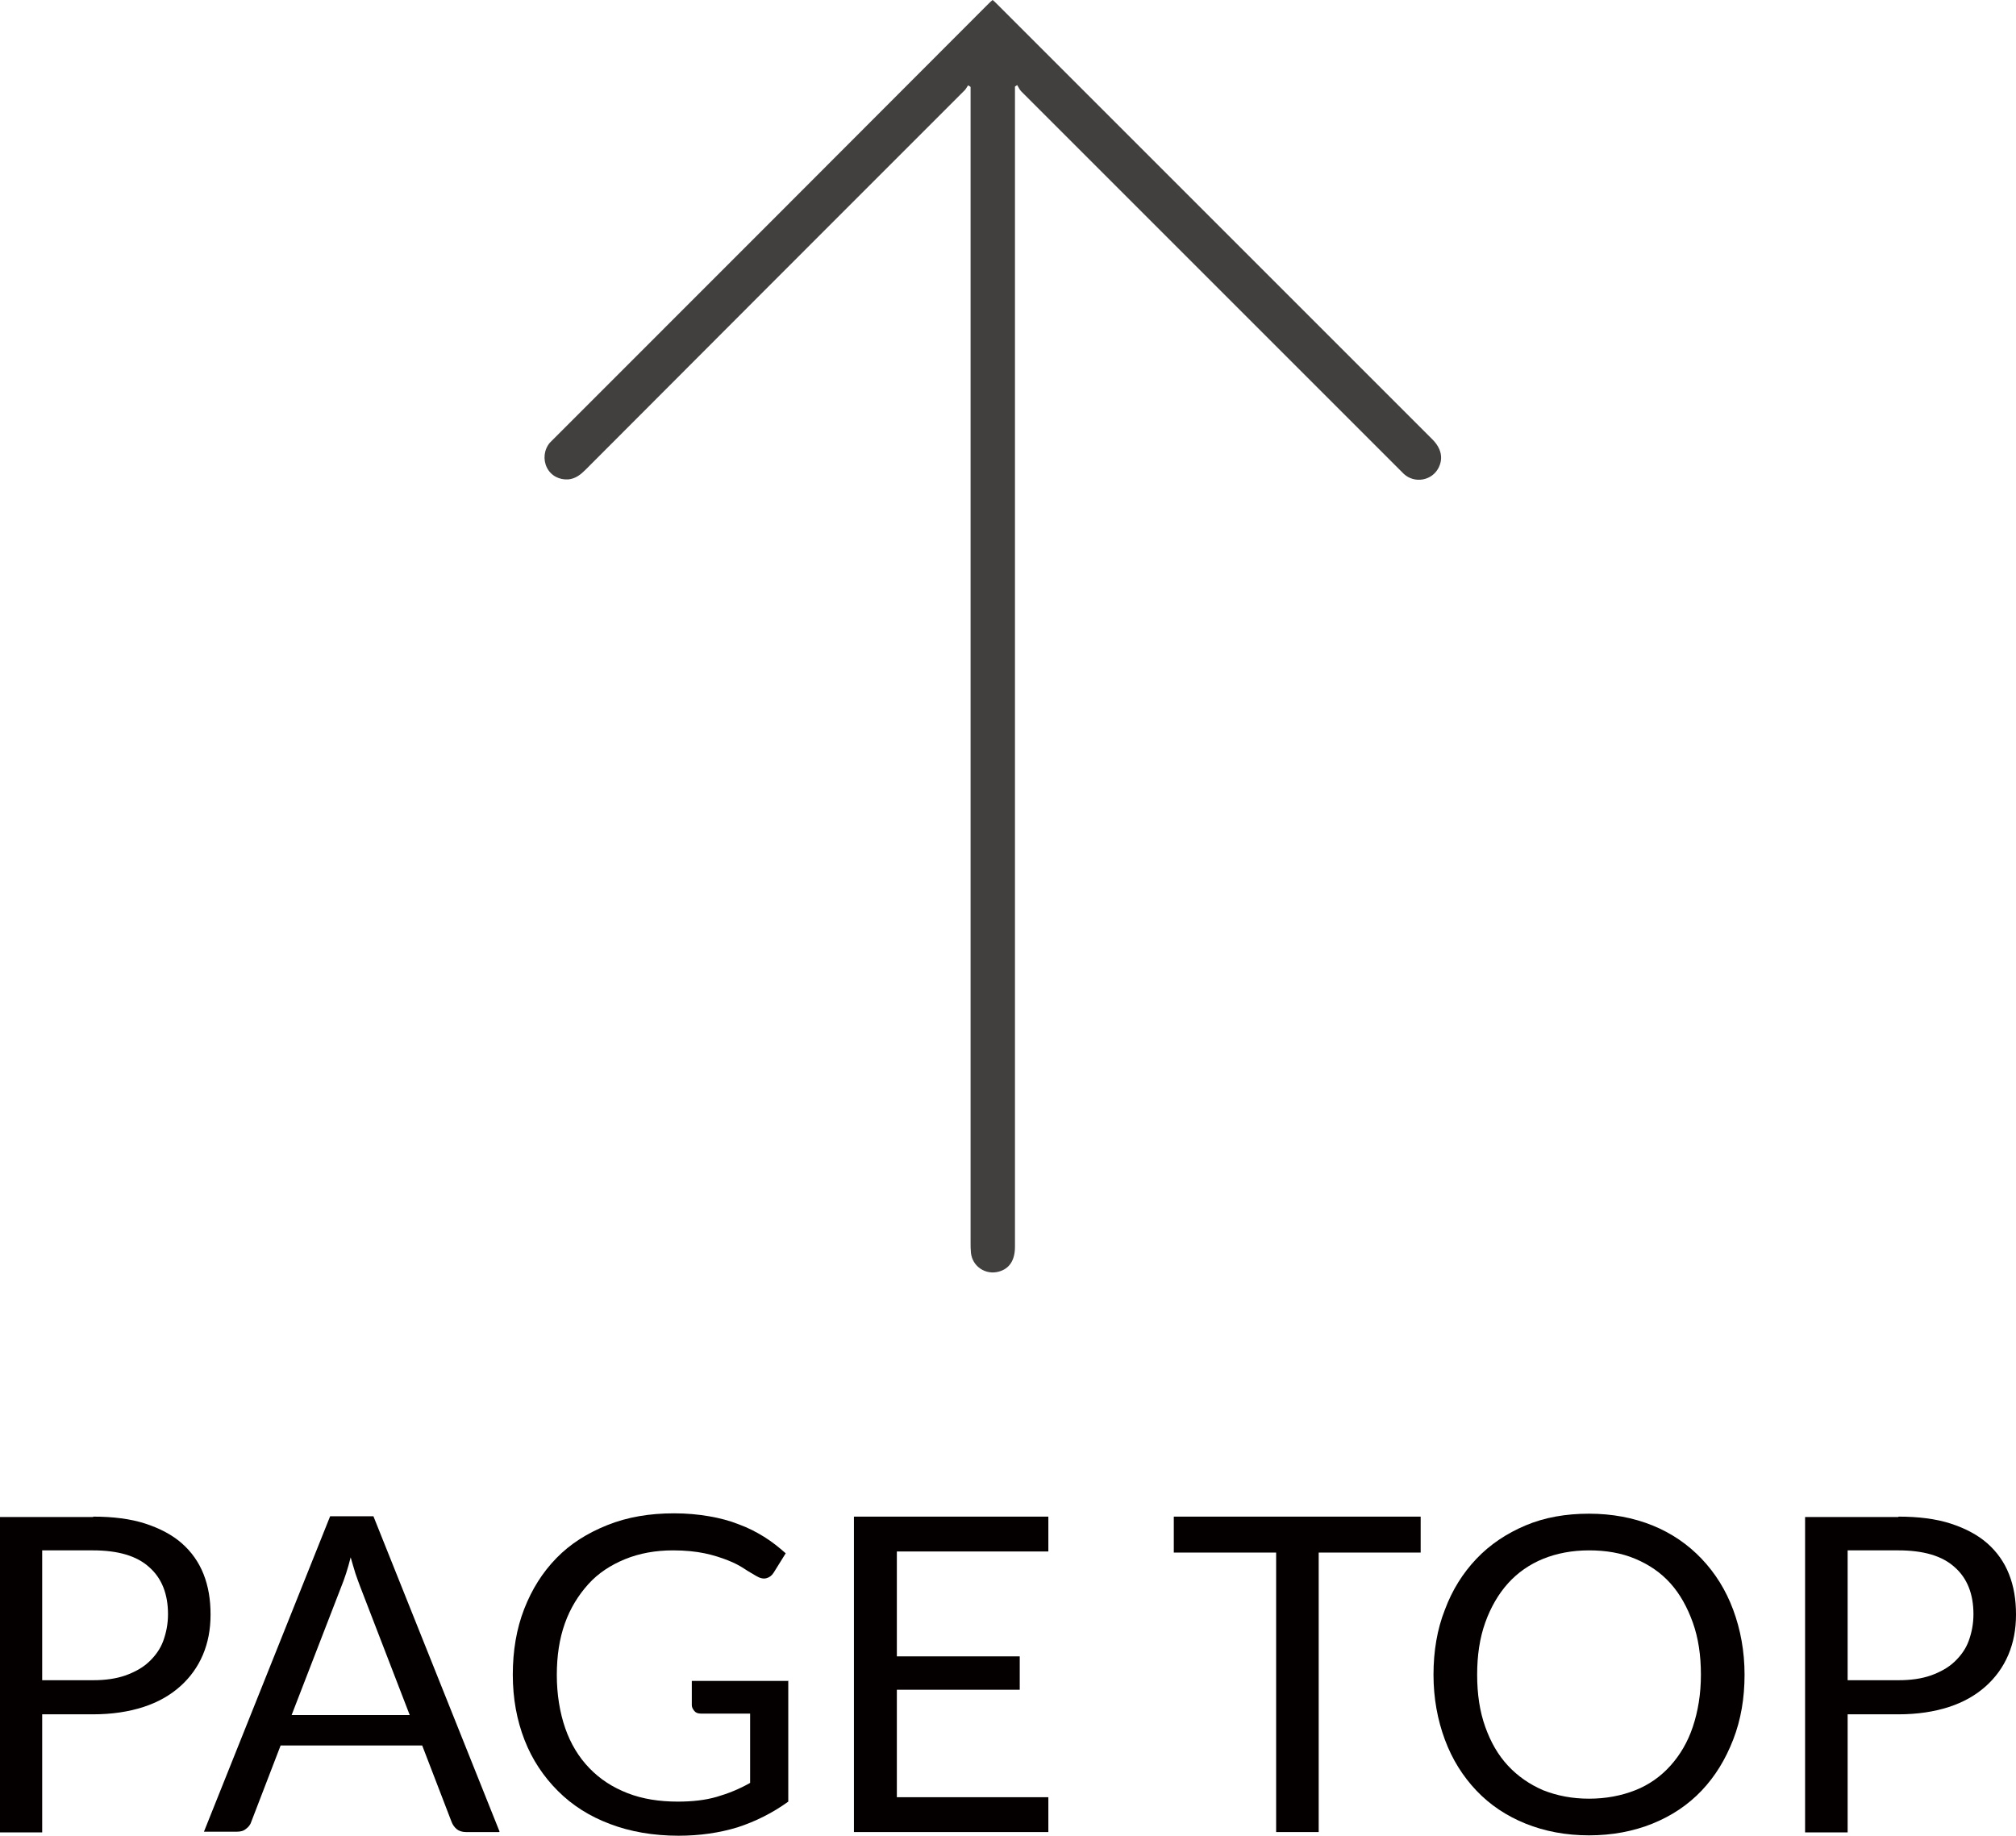
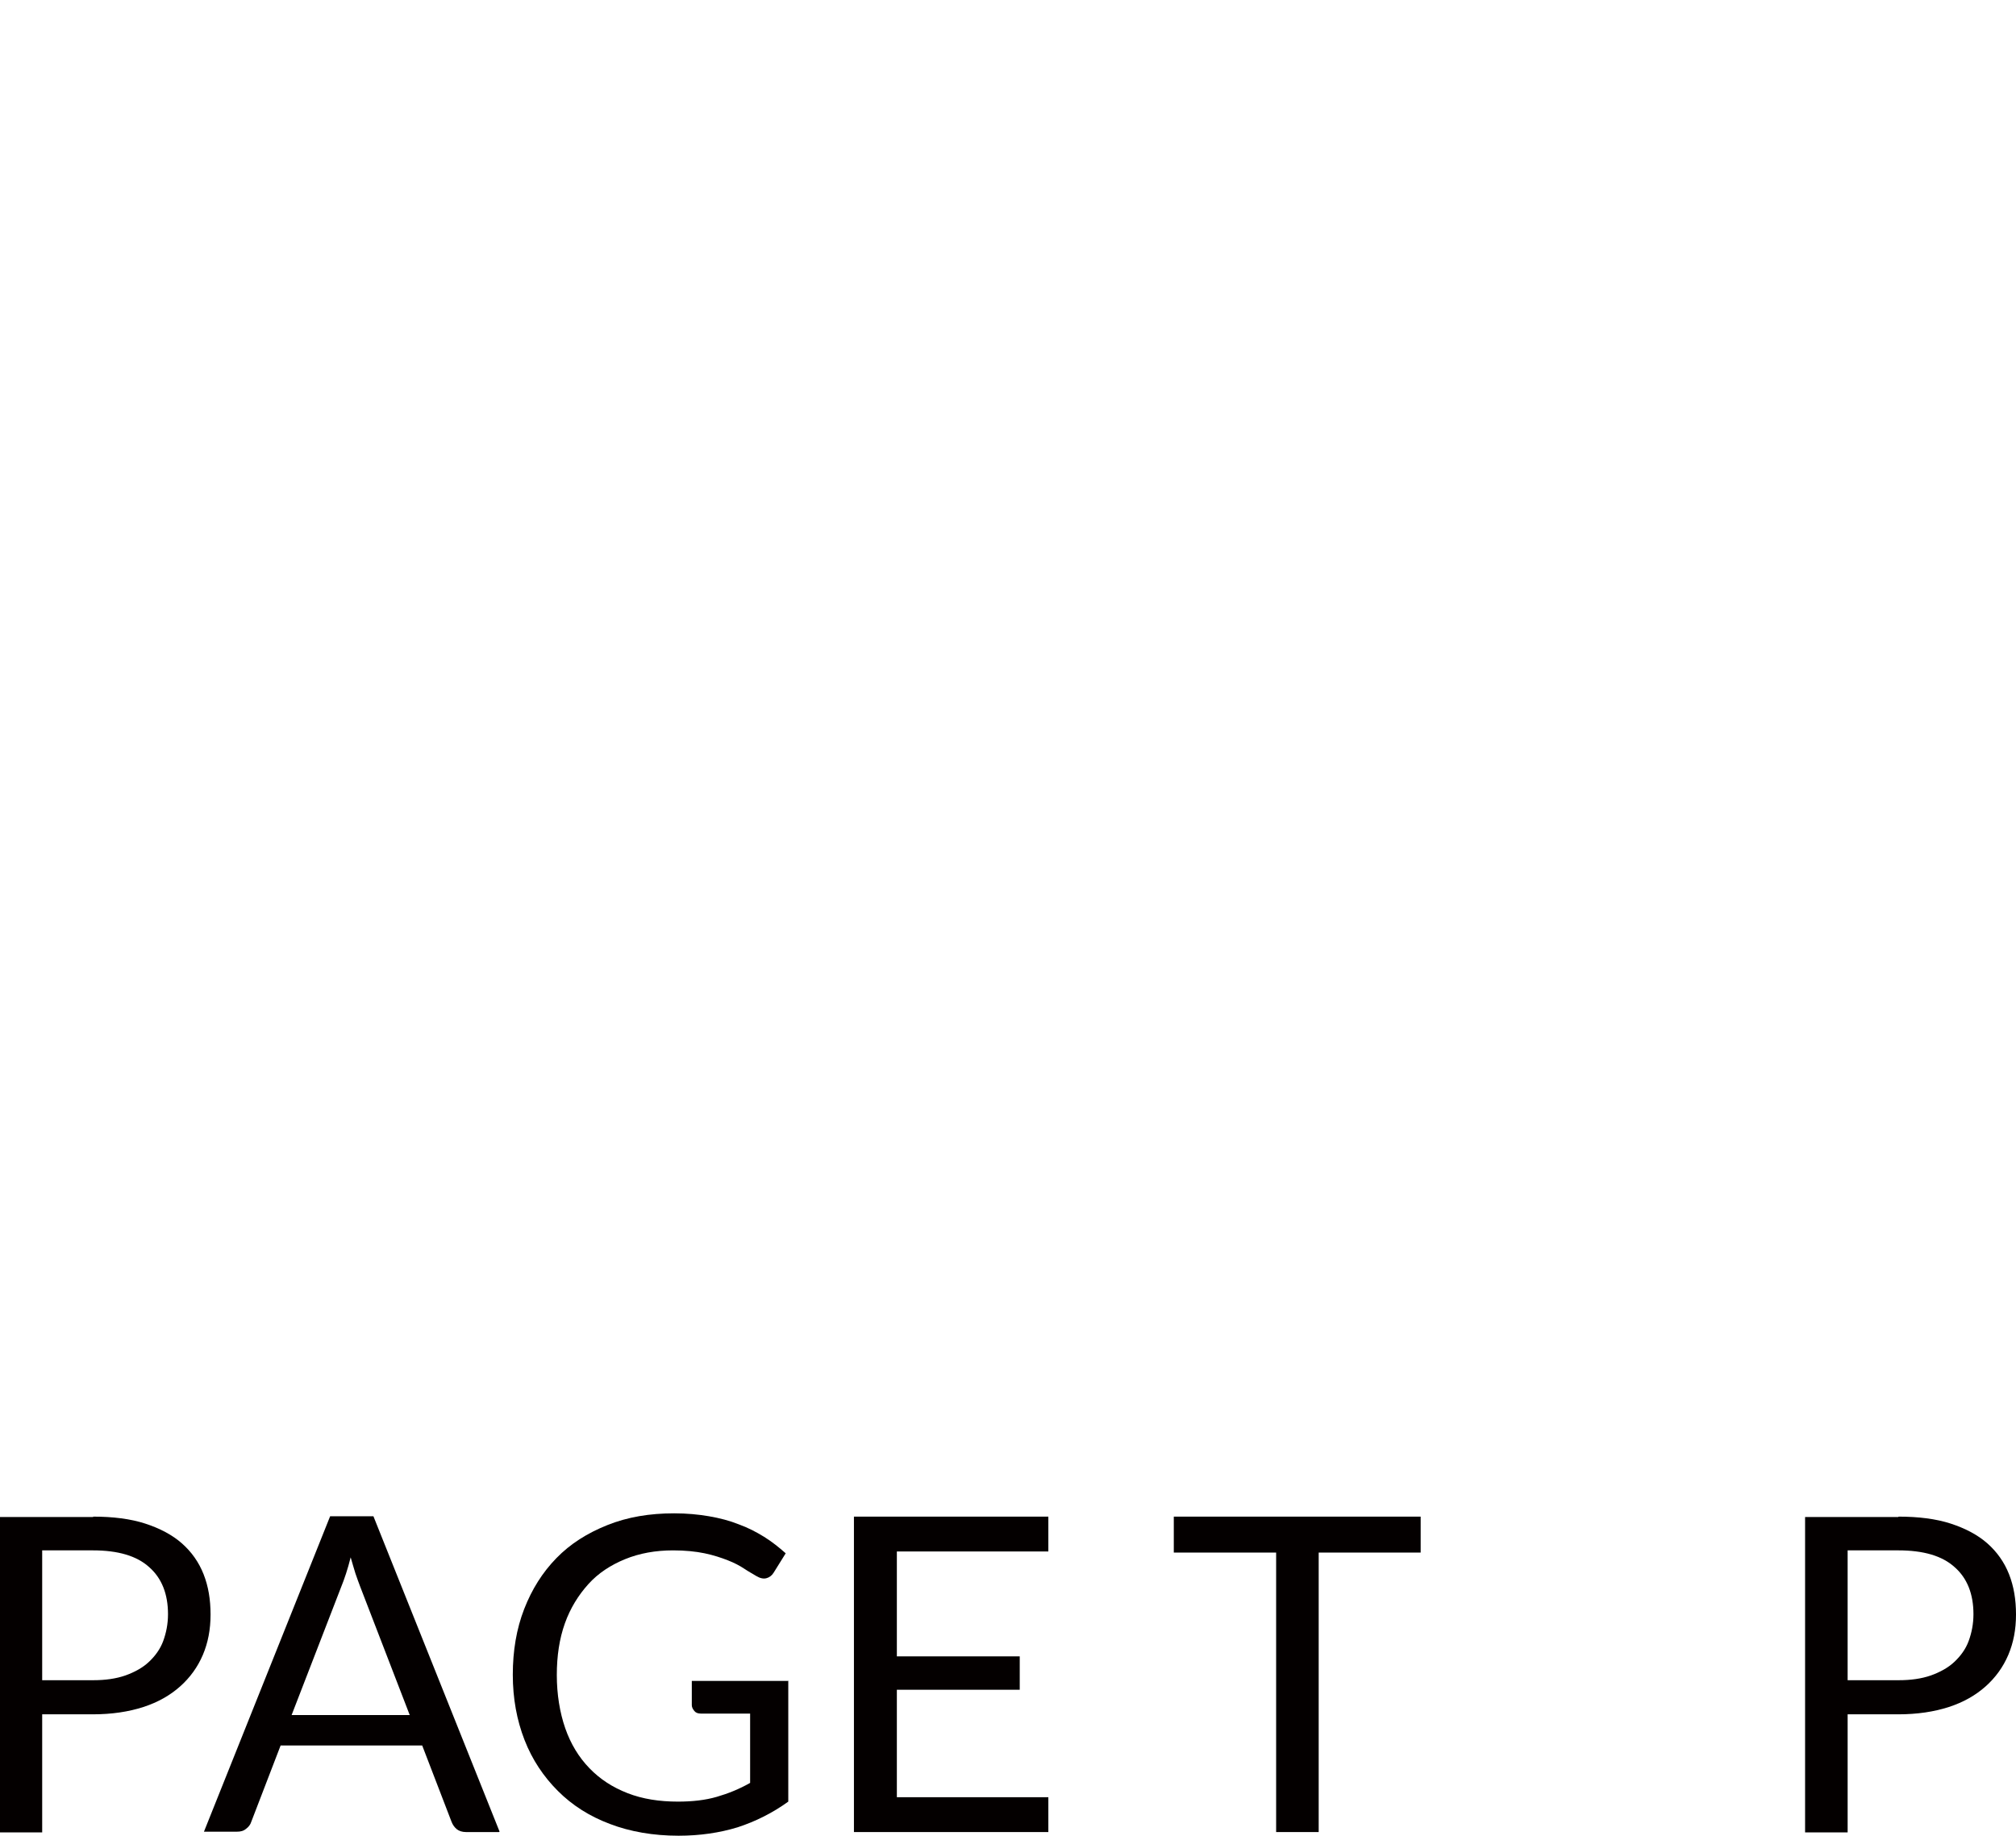
<svg xmlns="http://www.w3.org/2000/svg" id="_レイヤー_2" data-name="レイヤー 2" viewBox="0 0 54.96 50.05">
  <defs>
    <style>
      .cls-1 {
        fill: #423f3f;
      }

      .cls-1, .cls-2 {
        stroke-width: 0px;
      }

      .cls-2 {
        fill: #040000;
      }

      .cls-3 {
        isolation: isolate;
      }
    </style>
  </defs>
  <g id="_レイヤー_1-2" data-name="レイヤー 1">
    <g>
      <g class="cls-3">
        <g class="cls-3">
          <path class="cls-2" d="M2.54,41.35c.54,0,1.02.06,1.42.19.4.13.74.31,1,.54.26.23.46.51.59.84.13.33.19.69.19,1.1s-.07.77-.21,1.1-.35.62-.62.86c-.27.24-.6.43-1,.56s-.86.2-1.38.2h-1.38v3.22H0v-8.6h2.54ZM2.54,45.81c.33,0,.62-.04.88-.13.25-.09.47-.21.64-.37.17-.16.31-.35.39-.57s.13-.46.13-.73c0-.55-.17-.98-.51-1.28-.34-.31-.85-.46-1.54-.46h-1.38v3.54h1.38Z" />
          <path class="cls-2" d="M13.6,49.95h-.9c-.1,0-.19-.03-.25-.08-.06-.05-.11-.12-.14-.2l-.8-2.08h-3.86l-.8,2.08c-.02.07-.07.14-.14.19-.07.06-.15.08-.25.08h-.9l3.44-8.6h1.18l3.44,8.6ZM11.17,46.76l-1.35-3.5c-.04-.1-.08-.22-.13-.36-.04-.14-.09-.29-.13-.44-.08.32-.17.59-.26.81l-1.35,3.49h3.21Z" />
          <path class="cls-2" d="M21.49,45.82v3.3c-.43.31-.89.54-1.38.7-.49.15-1.03.23-1.61.23-.69,0-1.32-.11-1.87-.32-.56-.21-1.03-.51-1.42-.9s-.7-.85-.91-1.39c-.21-.54-.32-1.13-.32-1.78s.1-1.25.31-1.79.5-1,.88-1.39c.38-.39.84-.68,1.39-.9s1.15-.32,1.82-.32c.34,0,.66.03.95.08s.56.12.81.22c.25.09.48.21.69.34.21.13.41.29.59.45l-.33.53c-.05.08-.12.13-.2.15-.08.02-.17,0-.27-.06-.1-.06-.21-.12-.33-.2-.12-.08-.27-.16-.45-.23-.18-.07-.39-.14-.63-.19-.24-.05-.53-.08-.86-.08-.48,0-.92.08-1.31.24s-.73.38-1,.68-.49.65-.64,1.07c-.15.42-.22.89-.22,1.41s.08,1.02.23,1.45c.15.43.37.79.66,1.09.29.3.63.52,1.04.68.41.16.87.23,1.37.23.4,0,.75-.04,1.06-.13.31-.09.61-.21.91-.38v-1.89h-1.34c-.08,0-.14-.02-.18-.07s-.07-.1-.07-.16v-.66h2.64Z" />
          <path class="cls-2" d="M28.58,49v.95h-5.3v-8.6h5.3v.95h-4.13v2.86h3.35v.91h-3.35v2.93h4.14Z" />
          <path class="cls-2" d="M38.73,42.33h-2.78v7.62h-1.16v-7.62h-2.79v-.98h6.73v.98Z" />
-           <path class="cls-2" d="M47.56,45.66c0,.64-.1,1.23-.31,1.77s-.49,1-.86,1.39c-.37.39-.82.69-1.34.9s-1.1.32-1.73.32-1.21-.11-1.73-.32-.97-.51-1.34-.9c-.37-.39-.66-.85-.86-1.39-.2-.54-.31-1.13-.31-1.77s.1-1.24.31-1.77c.2-.54.49-1,.86-1.39s.82-.69,1.34-.91,1.1-.32,1.73-.32,1.21.11,1.73.32.97.52,1.34.91c.37.39.66.85.86,1.39s.31,1.13.31,1.77ZM46.37,45.66c0-.53-.07-1-.22-1.42s-.35-.78-.61-1.07c-.26-.29-.58-.51-.96-.67-.38-.16-.8-.23-1.26-.23s-.88.08-1.25.23-.7.38-.96.67-.47.65-.62,1.07-.22.89-.22,1.42.07,1,.22,1.42.35.77.62,1.06.59.51.96.67c.38.15.79.23,1.25.23s.88-.08,1.26-.23c.38-.15.7-.38.96-.67.26-.29.47-.64.61-1.06s.22-.89.22-1.42Z" />
          <path class="cls-2" d="M51.76,41.35c.54,0,1.02.06,1.42.19.4.13.74.31,1,.54.26.23.46.51.59.84.13.33.19.69.19,1.1s-.07.77-.21,1.1-.35.62-.62.86c-.27.24-.6.43-1,.56s-.86.2-1.38.2h-1.38v3.22h-1.16v-8.6h2.54ZM51.76,45.81c.33,0,.62-.04.88-.13.25-.09.47-.21.64-.37.17-.16.31-.35.39-.57s.13-.46.13-.73c0-.55-.17-.98-.51-1.28-.34-.31-.85-.46-1.54-.46h-1.38v3.54h1.38Z" />
        </g>
      </g>
-       <path class="cls-1" d="M26.39,2.33c-.04.06-.07.12-.12.16-3.44,3.44-6.88,6.88-10.31,10.32-.13.13-.27.24-.46.26-.25.02-.48-.1-.59-.32-.11-.22-.08-.49.08-.68.03-.03.06-.06.09-.09,3.95-3.95,7.9-7.9,11.85-11.86.04-.04.08-.08.13-.12.04.03.07.06.11.1,3.96,3.96,7.92,7.92,11.88,11.88.24.24.3.51.17.77-.18.36-.66.44-.95.17-.03-.03-.06-.06-.09-.09-3.45-3.45-6.89-6.89-10.34-10.34-.05-.05-.07-.11-.11-.17-.02.01-.04.03-.06.04v.21c0,10.47,0,20.95,0,31.42,0,.37-.15.6-.44.68-.36.1-.72-.14-.76-.51-.01-.09-.01-.19-.01-.28,0-10.43,0-20.87,0-31.3v-.21s-.04-.03-.06-.04Z" />
    </g>
  </g>
</svg>